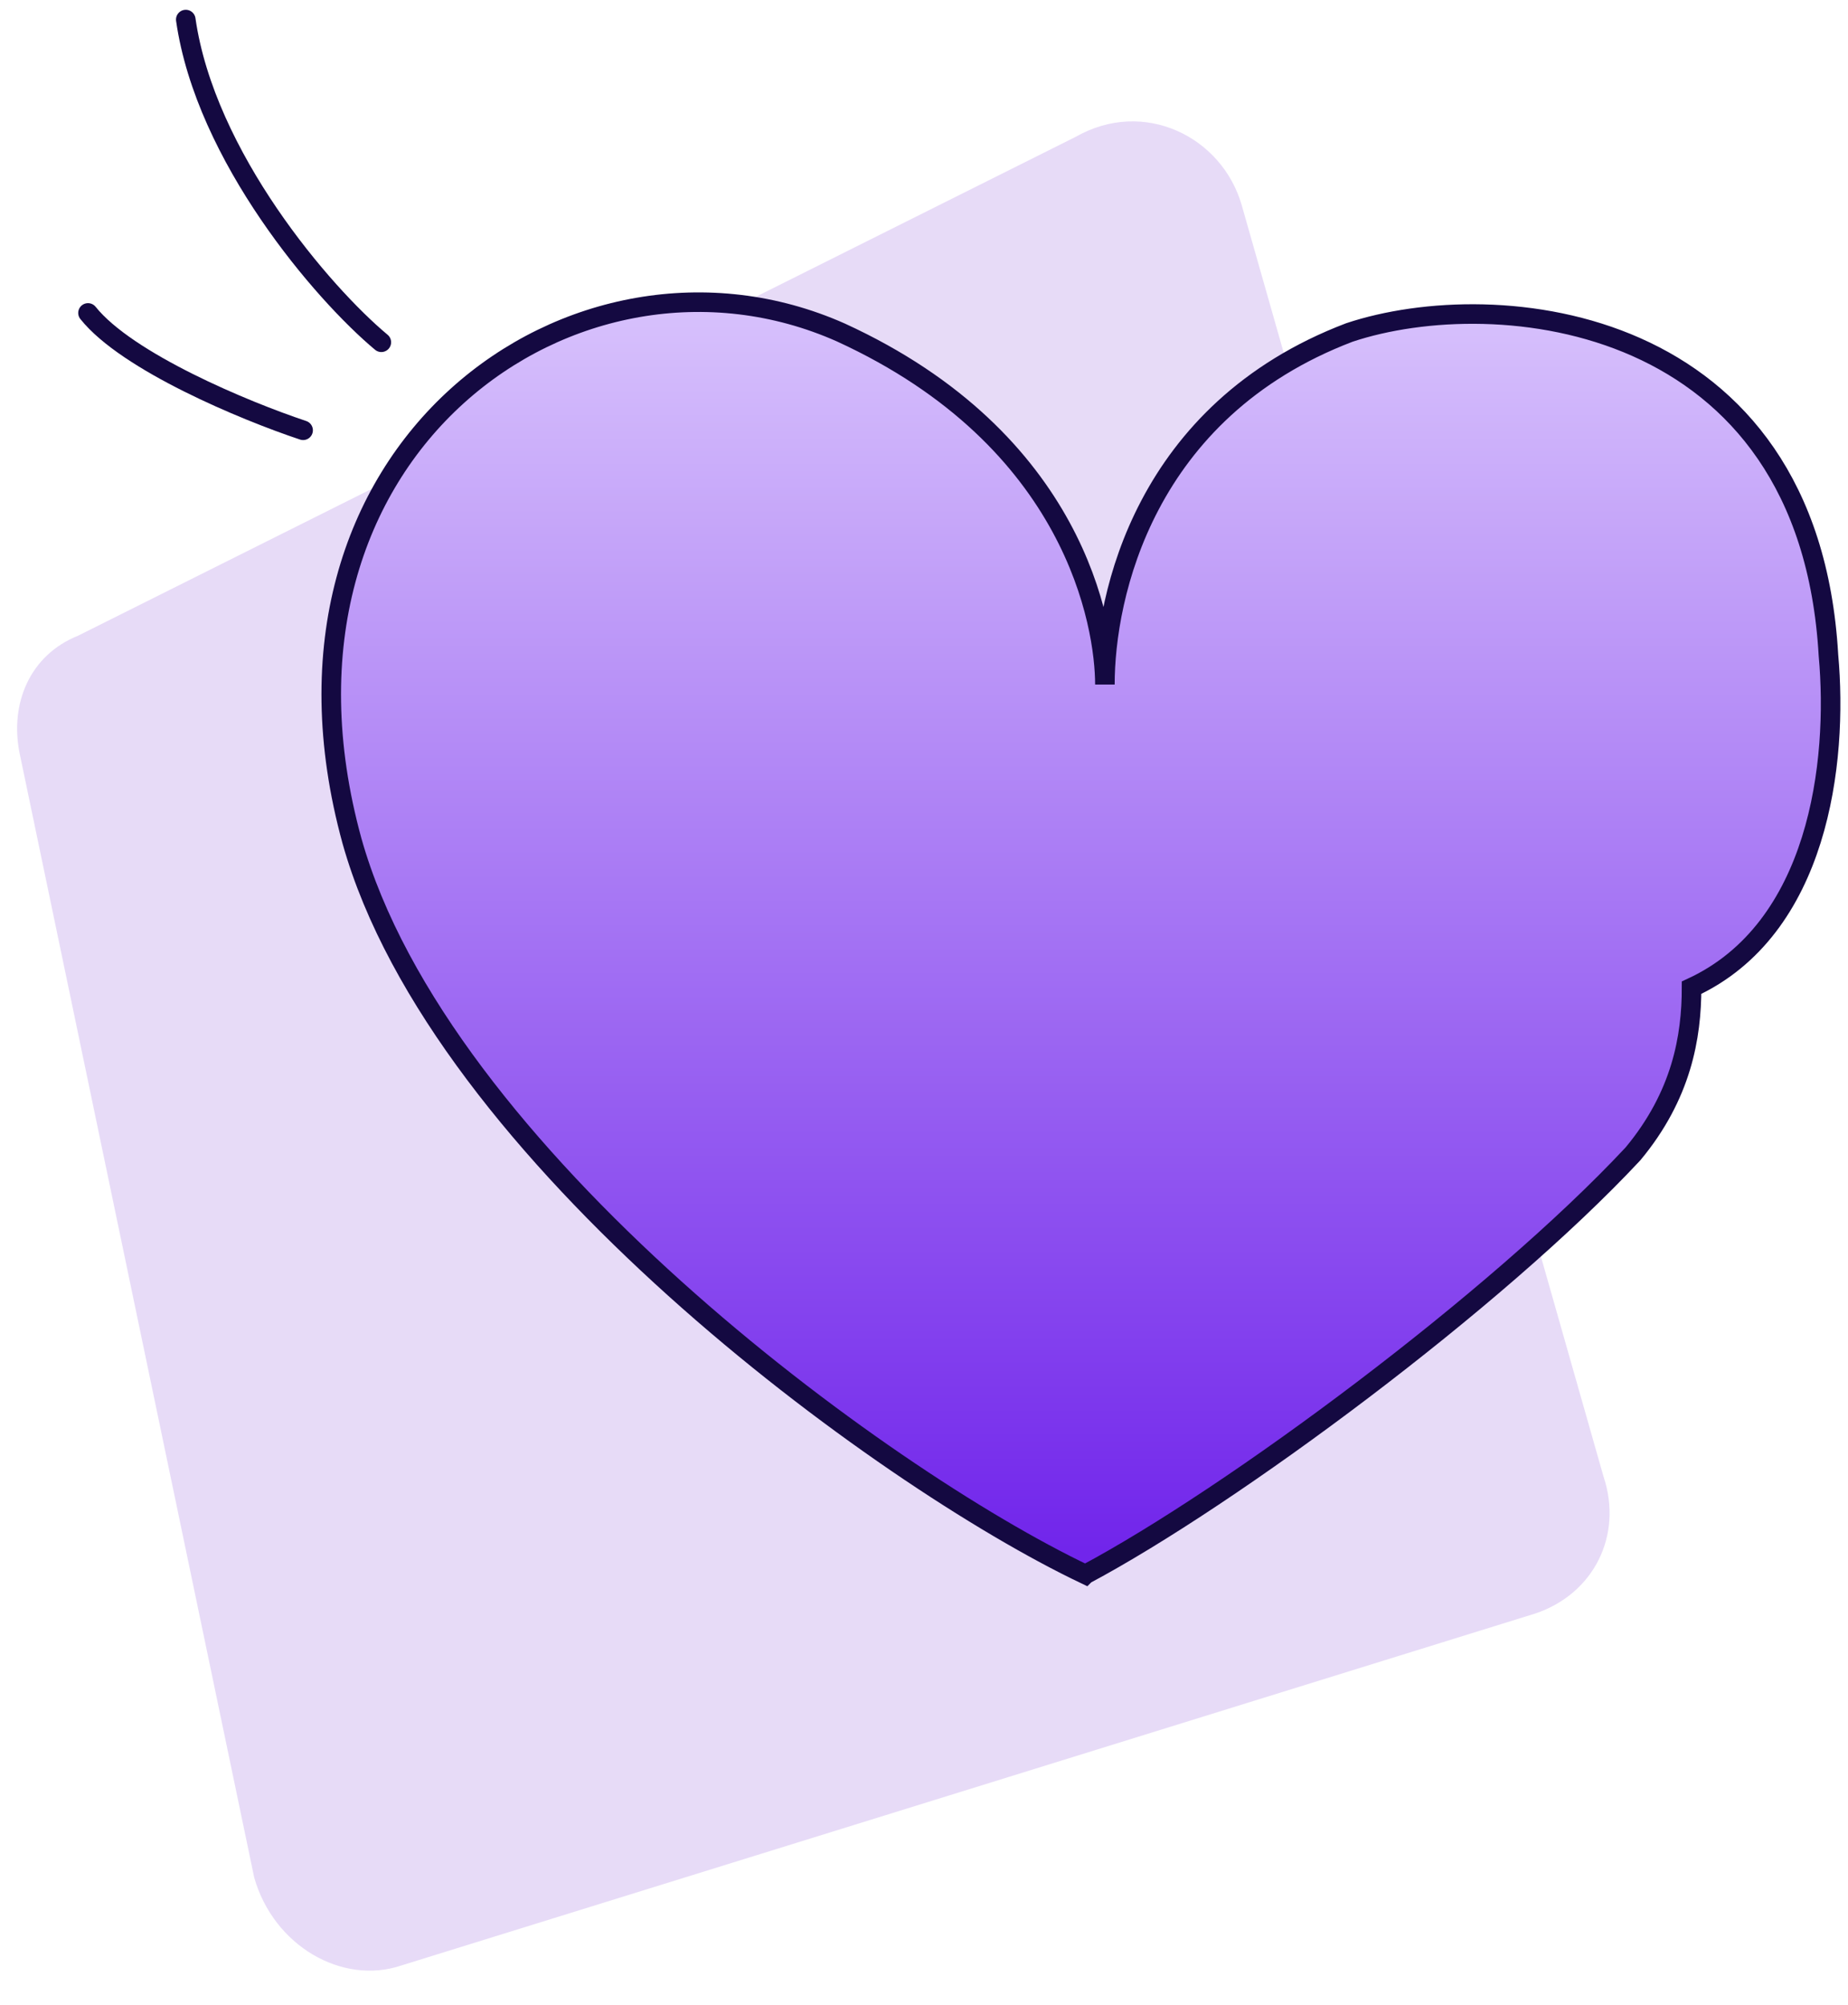
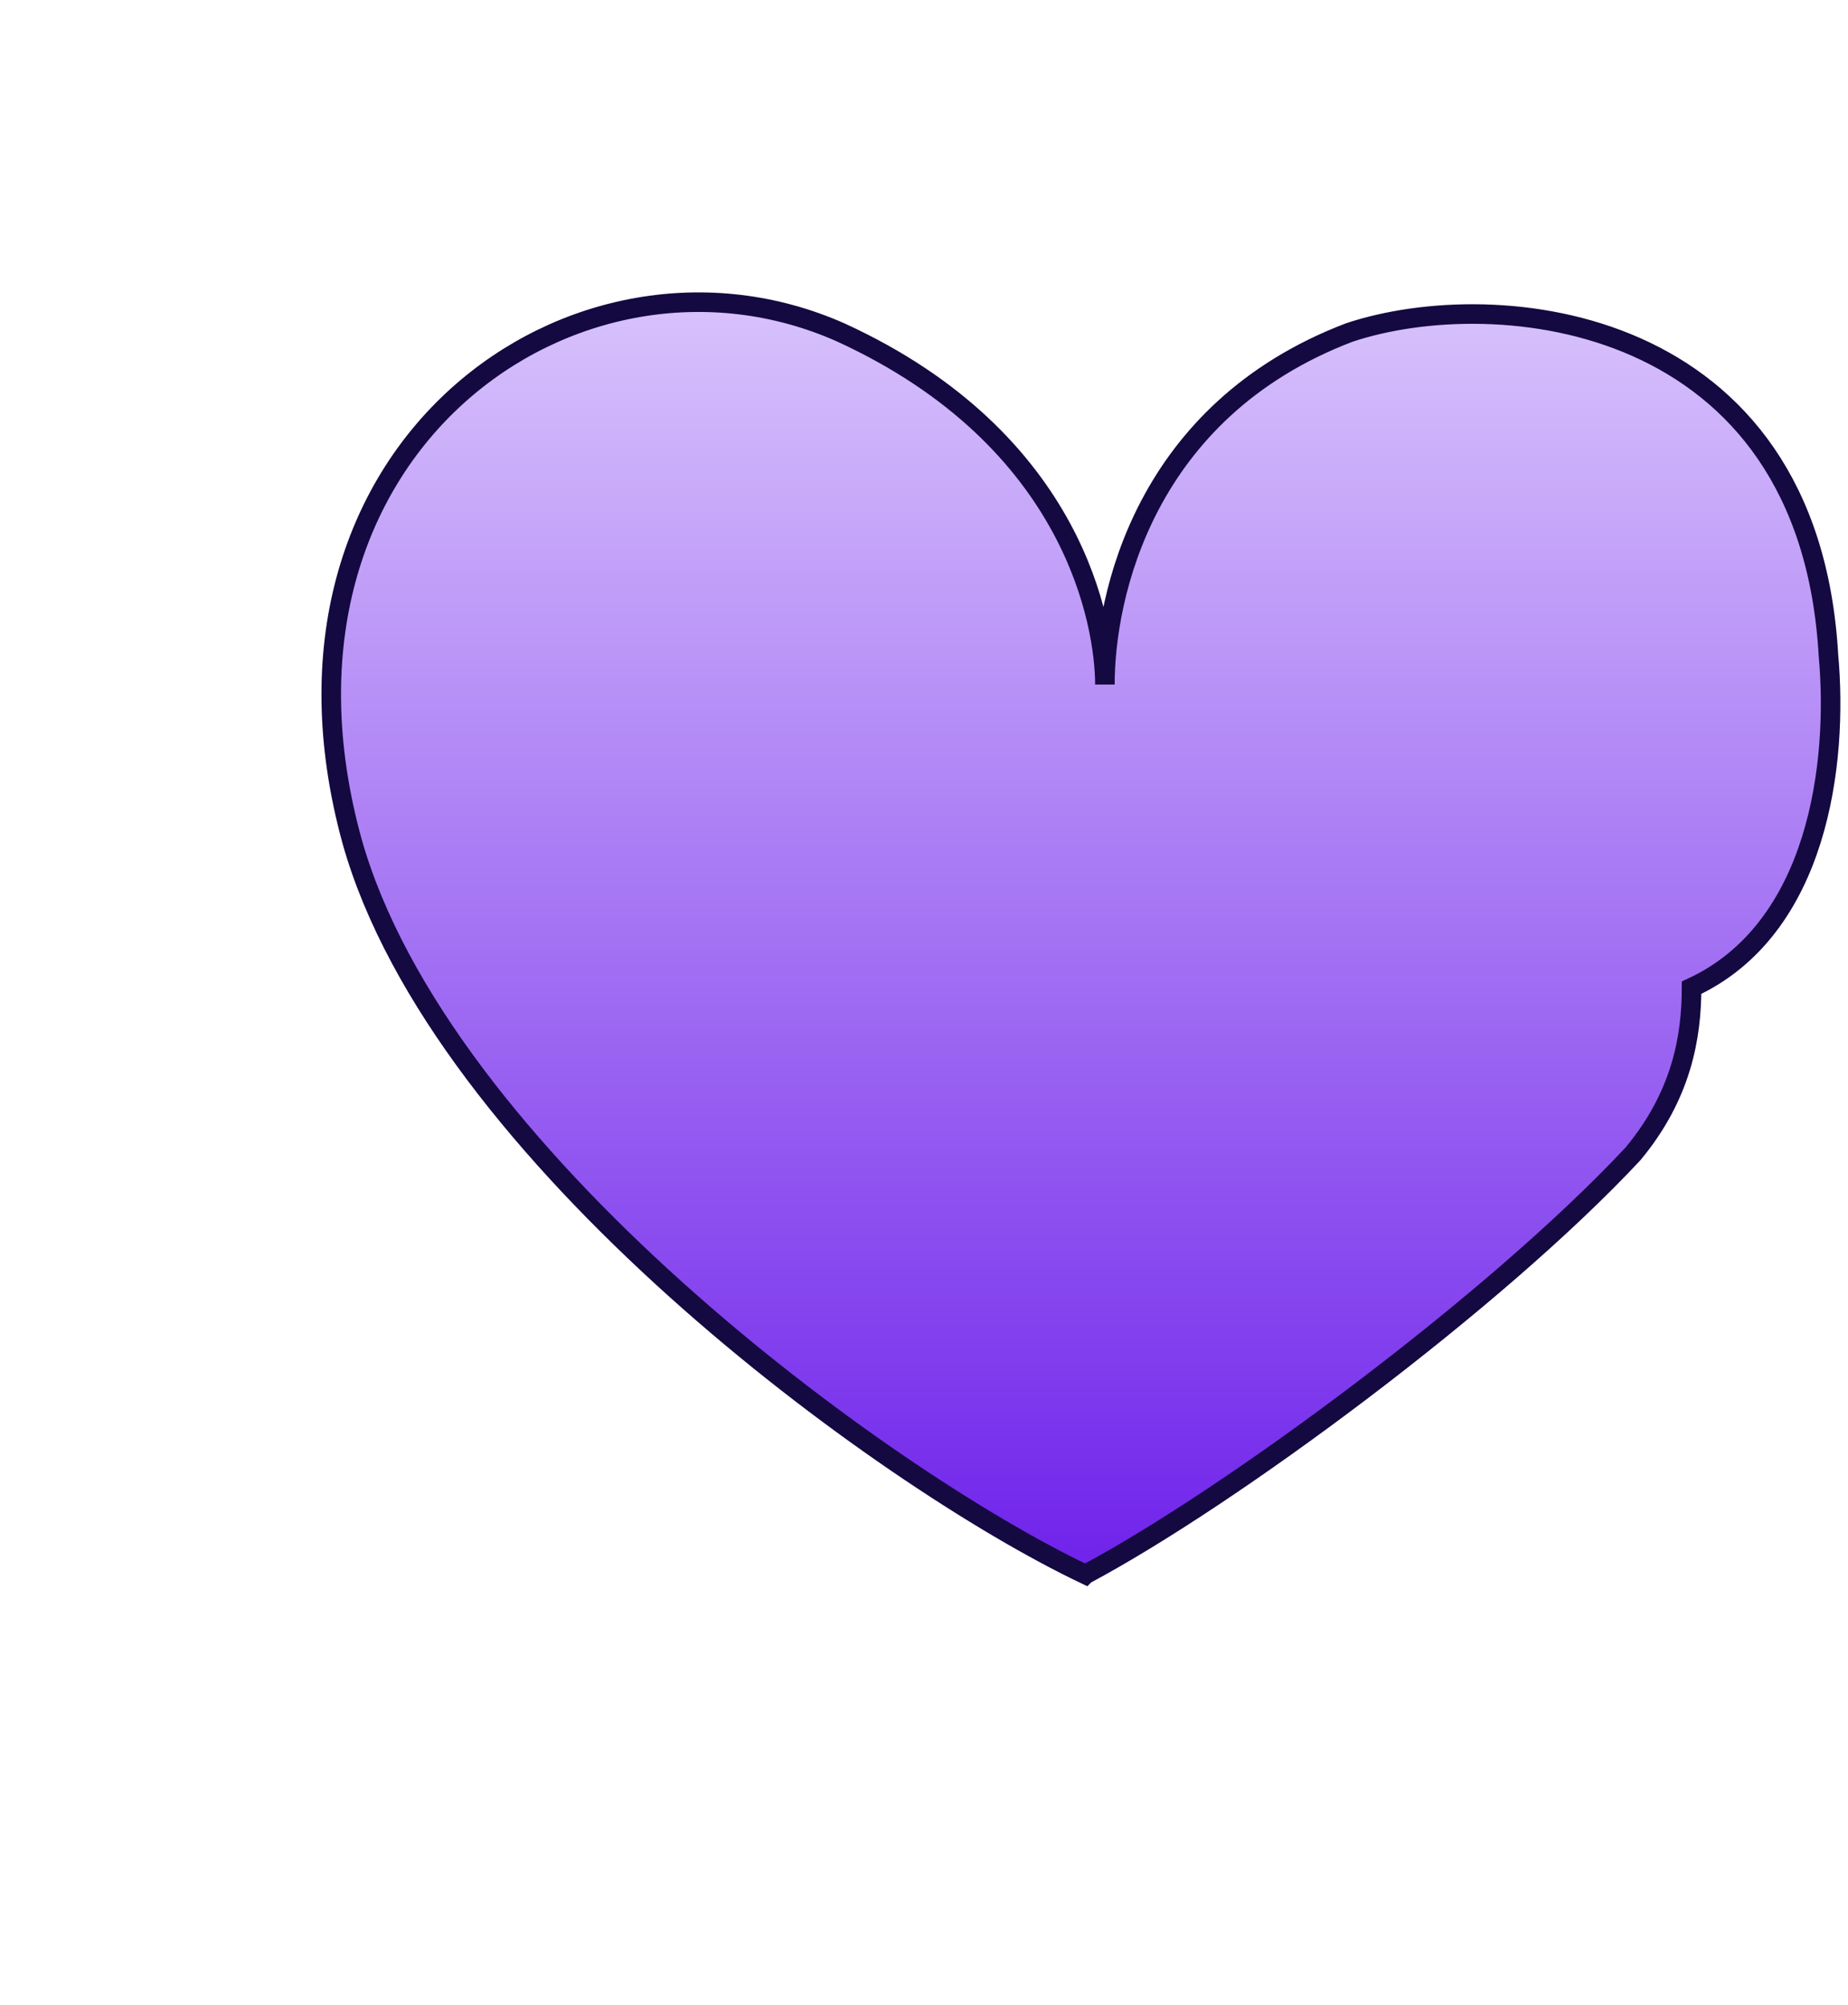
<svg xmlns="http://www.w3.org/2000/svg" fill="none" viewBox="0 0 189 205">
-   <path fill="#E7DBF7" d="M157 165 41 201c-6 2-13-2-15-9L2 77c-1-5 1-10 6-12l102-51c7-4 15 0 17 7l37 130c2 6-1 12-7 14Z" />
  <path fill="url(#a)" stroke="#140941" stroke-width="2" d="M111 161c-21-10-66-43-75-75-11-40 23-64 50-52 24 11 27 30 27 36 0-9 4-28 25-36 15-5 47-2 49 33 1 11-1 28-14 34 0 5-1 11-6 17-14 15-41 35-56 43Z" />
-   <path stroke="#140941" stroke-linecap="round" stroke-width="2" d="M39 35c-6-5-18-19-20-33m12 42c-6-2-18-7-22-12" />
  <defs>
    <linearGradient id="a" x1="107.8" x2="107.8" y1="9.5" y2="158.5" gradientUnits="userSpaceOnUse">
      <stop stop-color="#E9DCFF" />
      <stop offset="1" stop-color="#7125EB" />
    </linearGradient>
  </defs>
</svg>